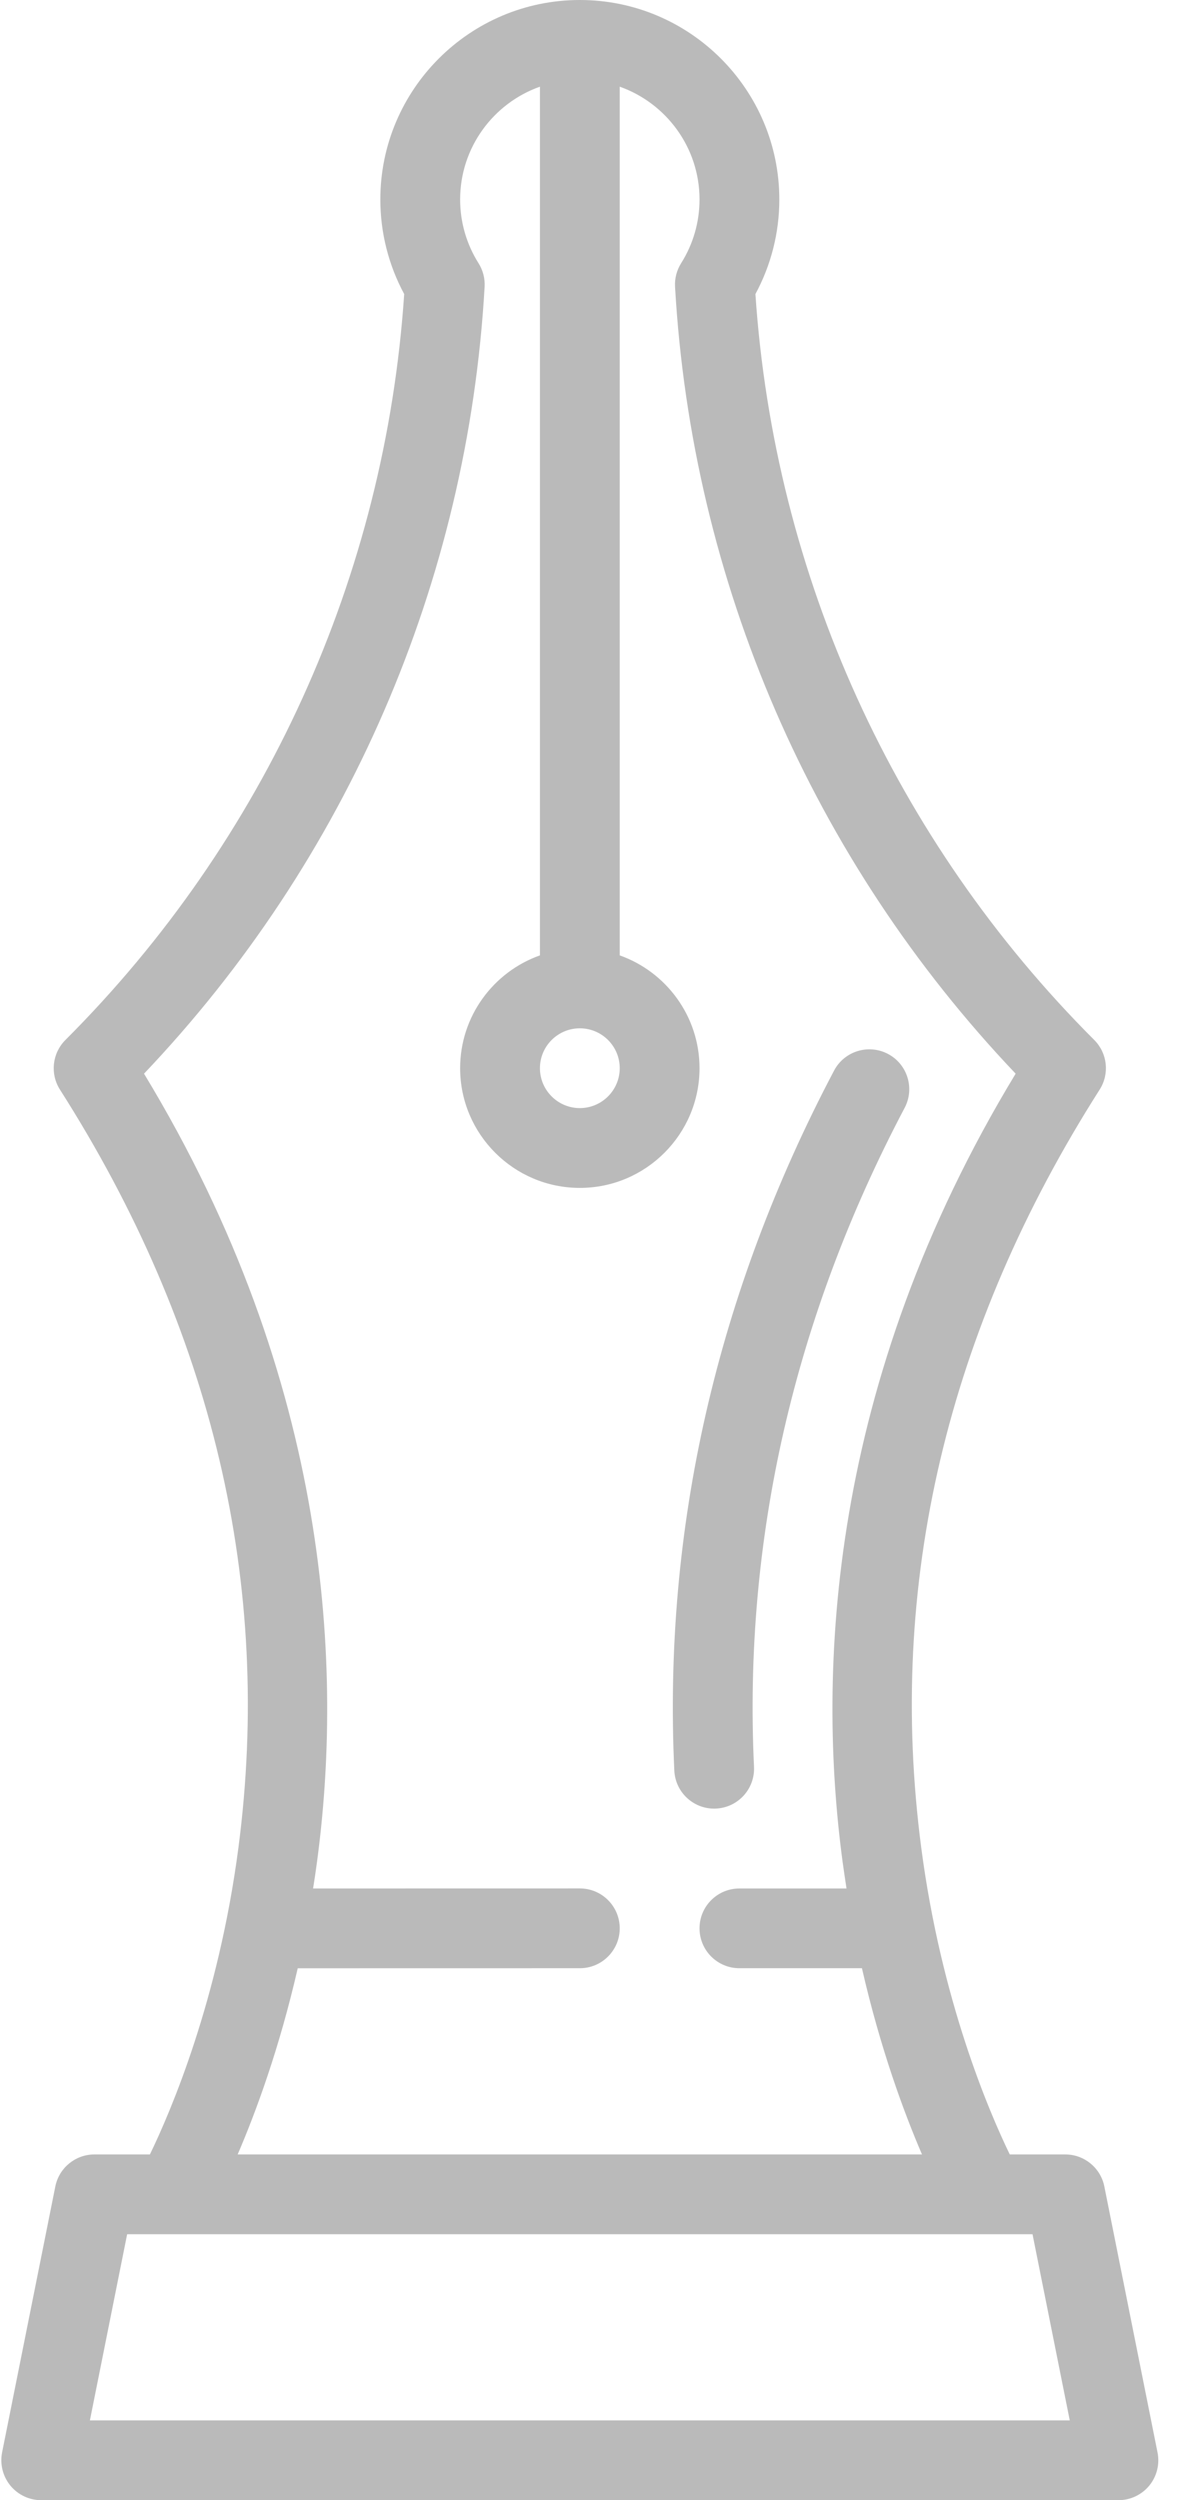
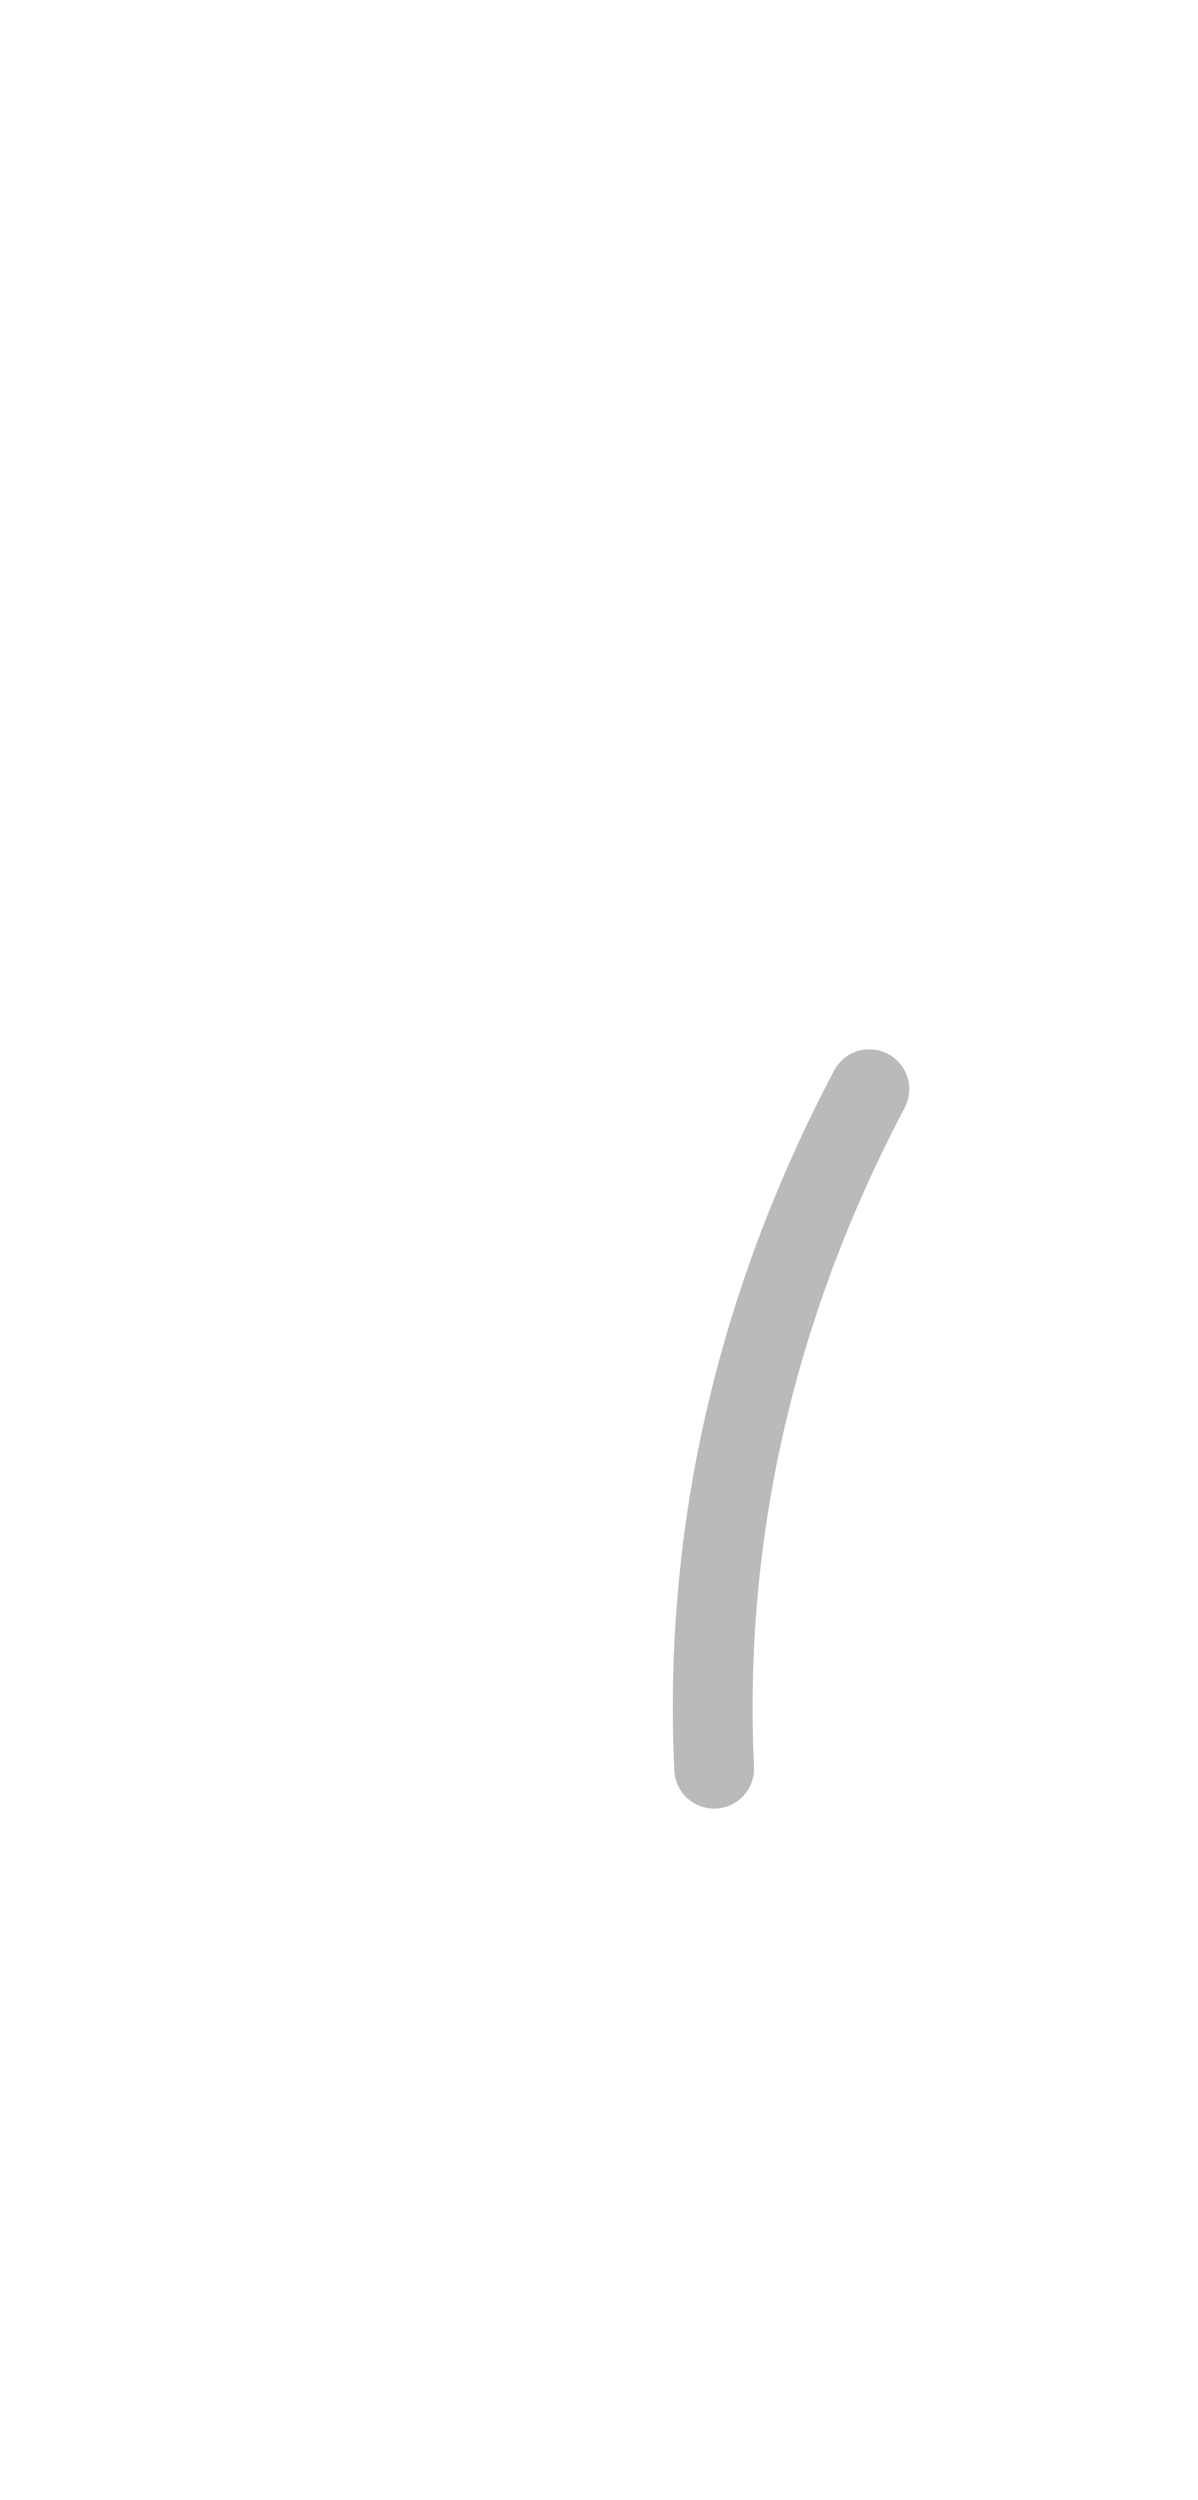
<svg xmlns="http://www.w3.org/2000/svg" width="23px" height="48px" viewBox="0 0 23 48" version="1.1">
  <title>pen</title>
  <desc>Created with Sketch.</desc>
  <defs />
  <g id="Schuco_homepage" stroke="none" stroke-width="1" fill="none" fill-rule="evenodd" transform="translate(-121, -3841)">
    <g id="pen" transform="translate(121, 3841)" fill="#BABABA" fill-rule="nonzero">
-       <path d="M22.223,47.084 L21.202,41.978 C21.131,41.62 20.816,41.362 20.451,41.362 L19.386,41.362 C18.983,40.53 18.07,38.398 17.687,35.476 C17.025,30.423 18.178,25.526 21.112,20.919 C21.305,20.616 21.262,20.22 21.008,19.966 C17.171,16.129 14.867,11.052 14.503,5.646 C14.804,5.089 14.962,4.467 14.962,3.83 C14.962,1.718 13.244,0 11.132,0 C9.02,0 7.302,1.718 7.302,3.83 C7.302,4.467 7.46,5.089 7.76,5.646 C7.397,11.052 5.093,16.129 1.256,19.966 C1.002,20.22 0.958,20.616 1.151,20.919 C4.086,25.526 5.239,30.423 4.577,35.476 C4.194,38.399 3.281,40.531 2.878,41.362 L1.813,41.362 C1.448,41.362 1.133,41.62 1.062,41.978 L0.04,47.084 C-0.004,47.309 0.054,47.542 0.199,47.72 C0.345,47.897 0.562,48 0.791,48 L21.472,48 C21.702,48 21.919,47.897 22.065,47.72 C22.21,47.542 22.268,47.309 22.223,47.084 Z M11.132,19.742 C11.554,19.742 11.898,20.085 11.898,20.508 C11.898,20.93 11.554,21.274 11.132,21.274 C10.71,21.274 10.366,20.93 10.366,20.508 C10.366,20.085 10.71,19.742 11.132,19.742 Z M5.716,37.788 L11.132,37.787 C11.555,37.787 11.898,37.444 11.898,37.021 C11.898,36.598 11.555,36.255 11.132,36.255 L6.011,36.256 C6.038,36.088 6.063,35.919 6.086,35.746 C6.575,32.109 6.377,26.572 2.765,20.613 C6.665,16.51 8.981,11.169 9.304,5.505 C9.313,5.346 9.272,5.188 9.187,5.053 C8.956,4.687 8.834,4.264 8.834,3.83 C8.834,2.831 9.474,1.98 10.366,1.664 L10.366,18.342 C9.474,18.658 8.834,19.509 8.834,20.508 C8.834,21.775 9.865,22.806 11.132,22.806 C12.399,22.806 13.43,21.775 13.43,20.508 C13.43,19.509 12.789,18.658 11.898,18.342 L11.898,1.664 C12.789,1.98 13.43,2.831 13.43,3.83 C13.43,4.264 13.308,4.687 13.077,5.053 C12.992,5.188 12.951,5.346 12.96,5.505 C13.283,11.169 15.599,16.51 19.499,20.613 C15.887,26.572 15.689,32.109 16.177,35.746 C16.201,35.919 16.226,36.088 16.252,36.256 L14.196,36.256 C13.773,36.256 13.43,36.598 13.43,37.021 C13.43,37.445 13.773,37.787 14.196,37.787 L16.548,37.787 C16.901,39.328 17.351,40.548 17.701,41.362 L4.563,41.362 C4.913,40.548 5.363,39.328 5.716,37.788 Z M1.726,46.468 L2.441,42.894 L3.342,42.894 C3.345,42.894 19.823,42.894 19.823,42.894 L20.538,46.468 L1.726,46.468 Z" id="Shape" />
      <path d="M13.747,34.722 C14.169,34.702 14.496,34.344 14.476,33.921 C14.271,29.553 15.244,25.296 17.368,21.269 C17.565,20.895 17.422,20.431 17.048,20.234 C16.674,20.037 16.21,20.18 16.013,20.554 C13.76,24.826 12.728,29.348 12.946,33.993 C12.965,34.403 13.304,34.723 13.71,34.723 C13.722,34.723 13.735,34.723 13.747,34.722 Z" id="Shape" />
    </g>
  </g>
</svg>